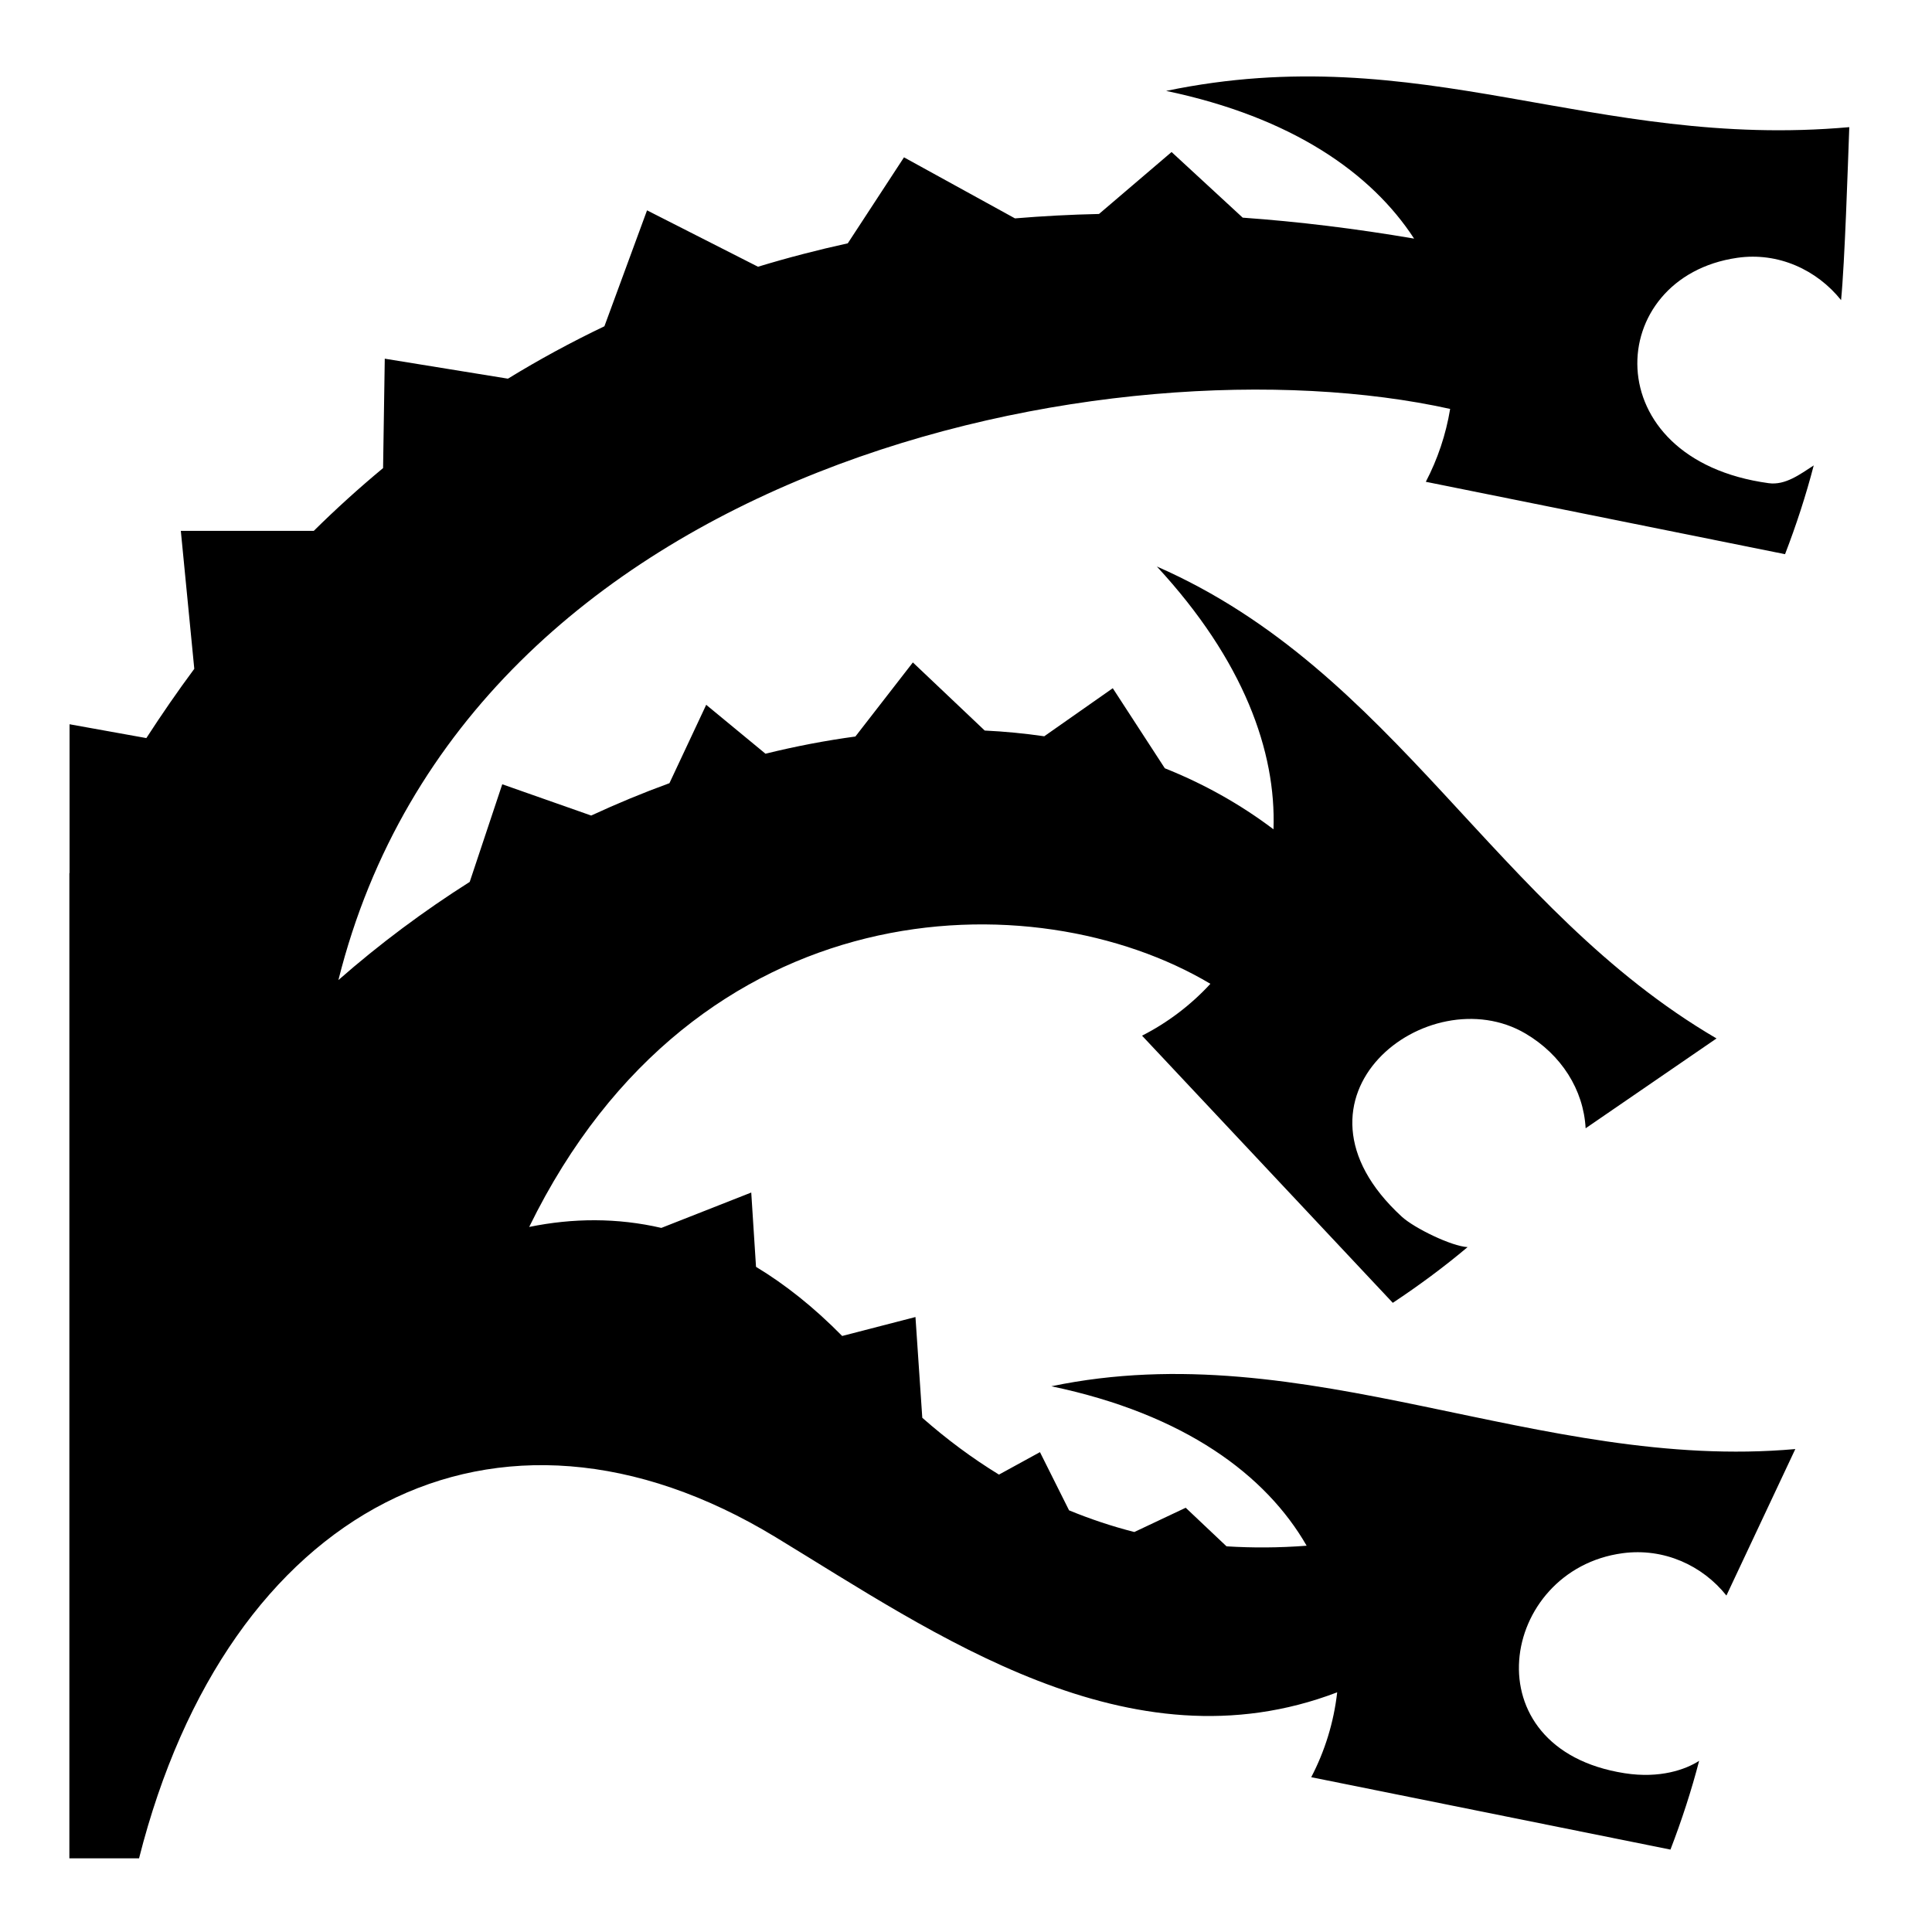
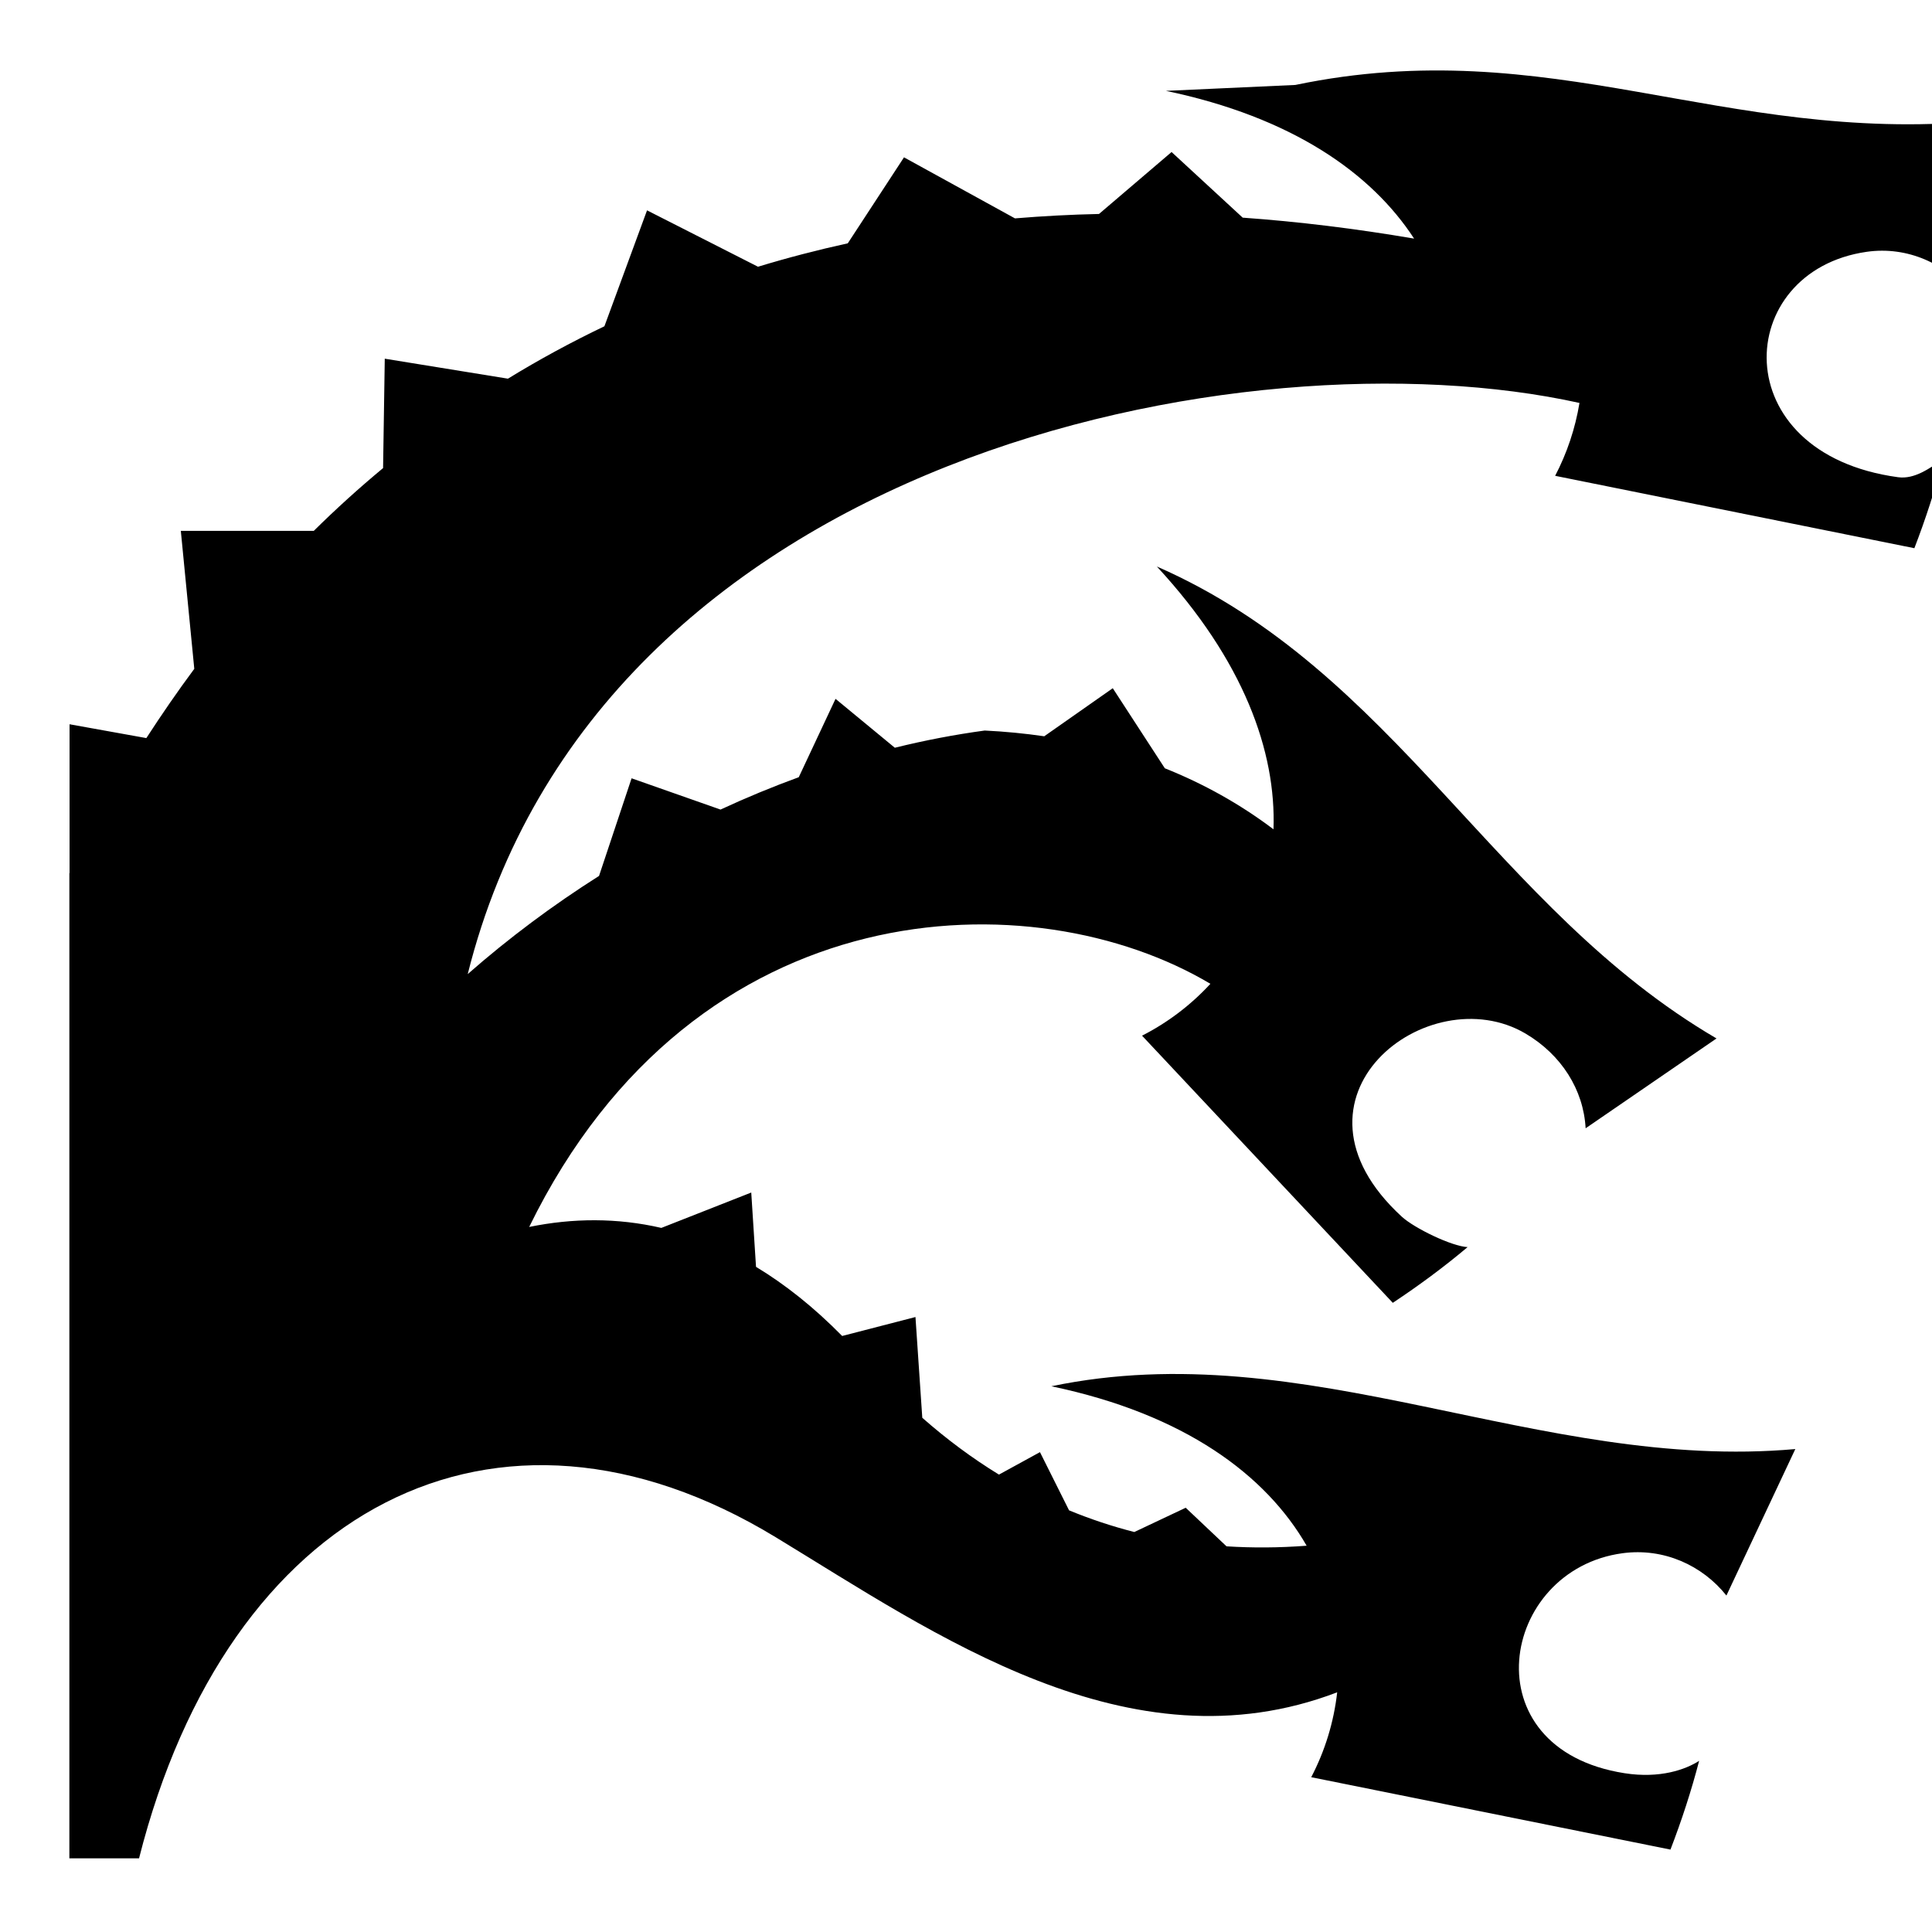
<svg xmlns="http://www.w3.org/2000/svg" fill="#000000" width="800px" height="800px" viewBox="0 0 32 32" version="1.1">
  <title>hydra</title>
-   <path d="M19.312 1.505c2.090 0.437 3.404 1.363 4.11 2.447-0.966-0.165-1.913-0.281-2.839-0.347l-1.178-1.087-1.202 1.026c-0.47 0.010-0.934 0.035-1.392 0.073l-1.838-1.011-0.931 1.424c-0.505 0.111-1.001 0.24-1.487 0.388l-1.838-0.934-0.706 1.92c-0.548 0.262-1.081 0.551-1.598 0.868l-2.040-0.331-0.028 1.812c-0.395 0.328-0.778 0.674-1.148 1.040h-2.202l0.223 2.285c-0.274 0.369-0.538 0.752-0.794 1.147l-1.272-0.229v2.462c-0.001 0.002-0.002 0.004-0.003 0.006l0 0v16.316h1.154c1.468-5.801 5.901-8.138 10.543-5.32 2.628 1.595 5.853 3.888 9.302 2.57-0.056 0.496-0.204 0.974-0.43 1.406l5.95 1.199c0.186-0.483 0.348-0.98 0.475-1.47-0.222 0.143-0.647 0.297-1.235 0.205-2.577-0.404-2.067-3.371-0.032-3.644 0.681-0.091 1.319 0.2 1.719 0.701l1.141-2.426c-4.249 0.379-8.088-1.923-12.322-1.040l0 0c2.213 0.463 3.557 1.474 4.228 2.641-0.458 0.035-0.9 0.037-1.327 0.010l-0.676-0.639-0.851 0.402c-0.373-0.095-0.733-0.216-1.081-0.359l-0.482-0.964-0.679 0.372c-0.446-0.273-0.869-0.588-1.27-0.941l-0.113-1.669-1.214 0.314c-0.468-0.476-0.945-0.854-1.427-1.145l-0.079-1.231-1.489 0.586c-0.731-0.169-1.465-0.164-2.189-0.016 2.76-5.641 8.366-5.765 11.283-4.027-0.326 0.354-0.712 0.645-1.132 0.859l4.153 4.425c0.432-0.286 0.852-0.597 1.239-0.923-0.264-0.013-0.883-0.314-1.090-0.504-2.155-1.98 0.442-3.982 2.051-3.032 0.592 0.35 0.959 0.928 0.994 1.568l2.168-1.488c-3.682-2.154-5.308-6.082-9.27-7.817l-0 0c1.441 1.558 1.978 3.066 1.932 4.353-0.557-0.421-1.161-0.756-1.8-1.011l-0.862-1.326-1.135 0.796c-0.324-0.047-0.653-0.079-0.986-0.095l-1.19-1.128-0.952 1.227c-0.494 0.067-0.992 0.162-1.489 0.285l-0.982-0.81-0.609 1.298c-0.436 0.159-0.869 0.338-1.296 0.536l-1.473-0.518-0.539 1.617c-0.764 0.484-1.495 1.029-2.175 1.626 2.15-8.593 12.896-10.681 18.414-9.46-0.070 0.424-0.207 0.832-0.403 1.207l5.95 1.199c0.186-0.483 0.348-0.98 0.475-1.47-0.222 0.143-0.468 0.332-0.746 0.294-2.889-0.394-2.733-3.415-0.52-3.733 0.68-0.098 1.319 0.201 1.719 0.701 0.062-0.635 0.112-2.225 0.136-2.865-4.249 0.379-7.083-1.482-11.317-0.6z" />
+   <path d="M19.312 1.505c2.090 0.437 3.404 1.363 4.11 2.447-0.966-0.165-1.913-0.281-2.839-0.347l-1.178-1.087-1.202 1.026c-0.47 0.010-0.934 0.035-1.392 0.073l-1.838-1.011-0.931 1.424c-0.505 0.111-1.001 0.24-1.487 0.388l-1.838-0.934-0.706 1.92c-0.548 0.262-1.081 0.551-1.598 0.868l-2.040-0.331-0.028 1.812c-0.395 0.328-0.778 0.674-1.148 1.040h-2.202l0.223 2.285c-0.274 0.369-0.538 0.752-0.794 1.147l-1.272-0.229v2.462c-0.001 0.002-0.002 0.004-0.003 0.006l0 0v16.316h1.154c1.468-5.801 5.901-8.138 10.543-5.32 2.628 1.595 5.853 3.888 9.302 2.57-0.056 0.496-0.204 0.974-0.43 1.406l5.95 1.199c0.186-0.483 0.348-0.98 0.475-1.47-0.222 0.143-0.647 0.297-1.235 0.205-2.577-0.404-2.067-3.371-0.032-3.644 0.681-0.091 1.319 0.2 1.719 0.701l1.141-2.426c-4.249 0.379-8.088-1.923-12.322-1.040l0 0c2.213 0.463 3.557 1.474 4.228 2.641-0.458 0.035-0.9 0.037-1.327 0.010l-0.676-0.639-0.851 0.402c-0.373-0.095-0.733-0.216-1.081-0.359l-0.482-0.964-0.679 0.372c-0.446-0.273-0.869-0.588-1.27-0.941l-0.113-1.669-1.214 0.314c-0.468-0.476-0.945-0.854-1.427-1.145l-0.079-1.231-1.489 0.586c-0.731-0.169-1.465-0.164-2.189-0.016 2.76-5.641 8.366-5.765 11.283-4.027-0.326 0.354-0.712 0.645-1.132 0.859l4.153 4.425c0.432-0.286 0.852-0.597 1.239-0.923-0.264-0.013-0.883-0.314-1.090-0.504-2.155-1.98 0.442-3.982 2.051-3.032 0.592 0.35 0.959 0.928 0.994 1.568l2.168-1.488c-3.682-2.154-5.308-6.082-9.27-7.817l-0 0c1.441 1.558 1.978 3.066 1.932 4.353-0.557-0.421-1.161-0.756-1.8-1.011l-0.862-1.326-1.135 0.796c-0.324-0.047-0.653-0.079-0.986-0.095c-0.494 0.067-0.992 0.162-1.489 0.285l-0.982-0.81-0.609 1.298c-0.436 0.159-0.869 0.338-1.296 0.536l-1.473-0.518-0.539 1.617c-0.764 0.484-1.495 1.029-2.175 1.626 2.15-8.593 12.896-10.681 18.414-9.46-0.070 0.424-0.207 0.832-0.403 1.207l5.95 1.199c0.186-0.483 0.348-0.98 0.475-1.47-0.222 0.143-0.468 0.332-0.746 0.294-2.889-0.394-2.733-3.415-0.52-3.733 0.68-0.098 1.319 0.201 1.719 0.701 0.062-0.635 0.112-2.225 0.136-2.865-4.249 0.379-7.083-1.482-11.317-0.6z" />
</svg>